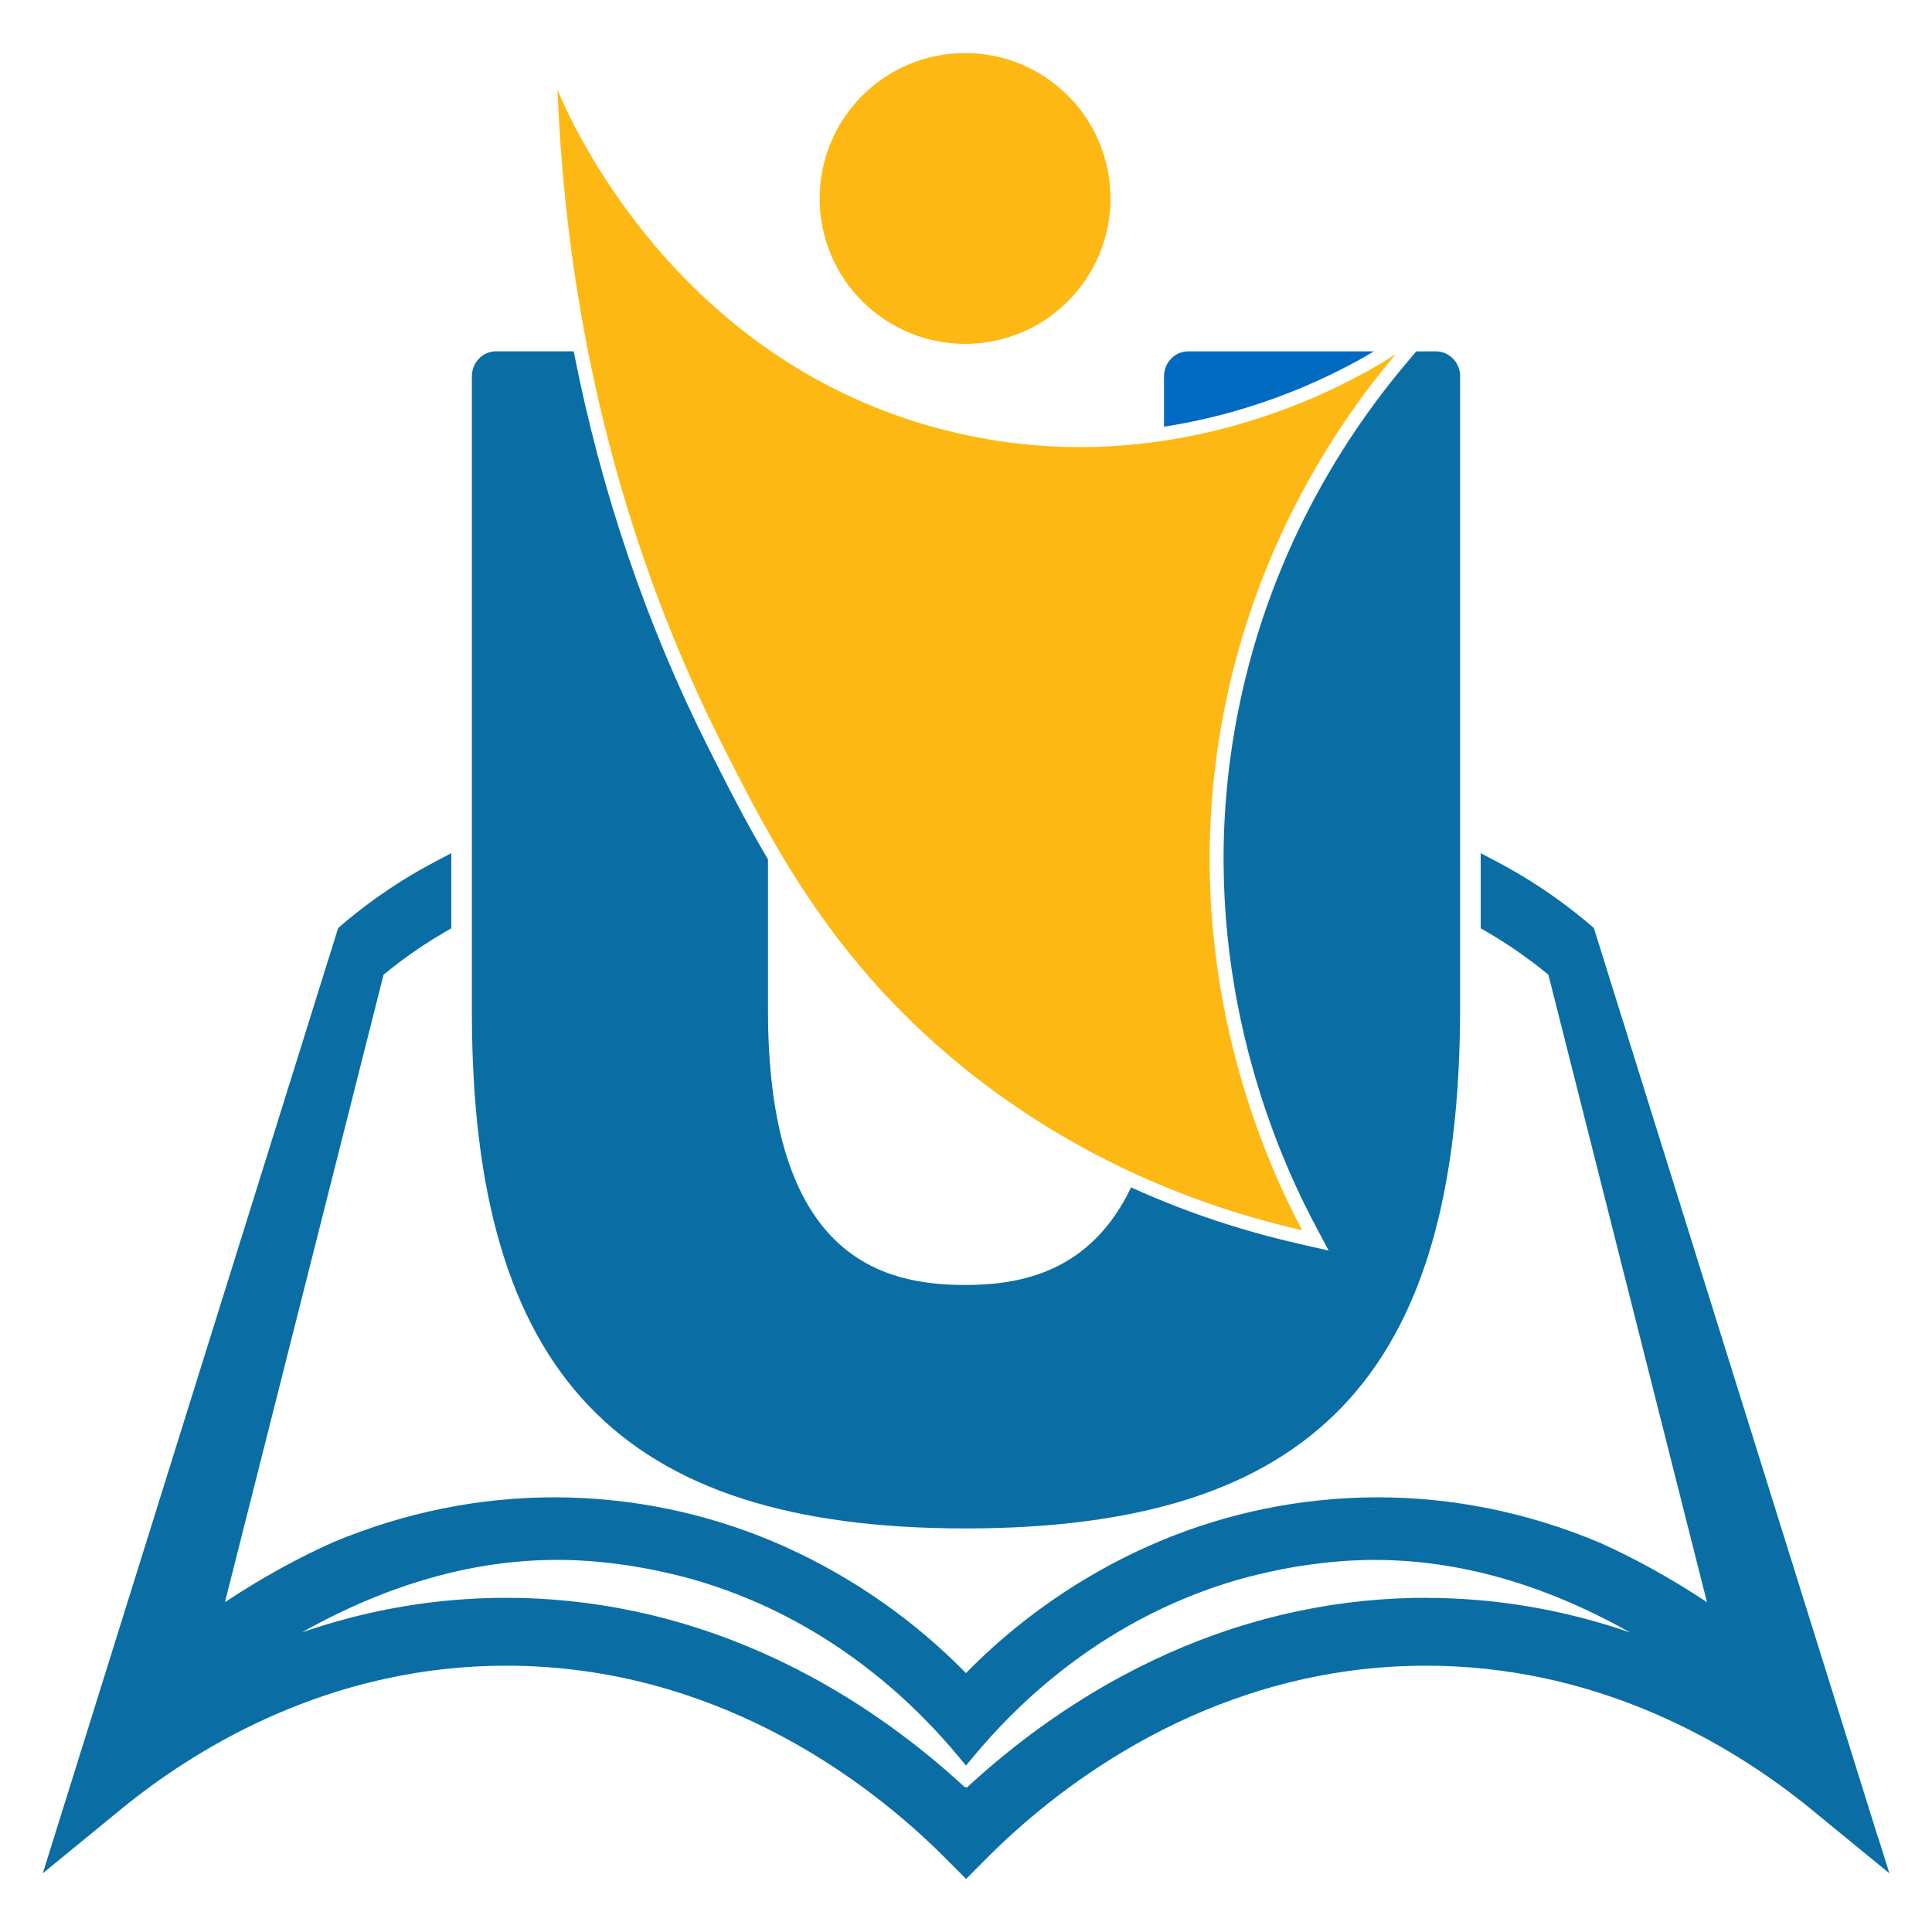
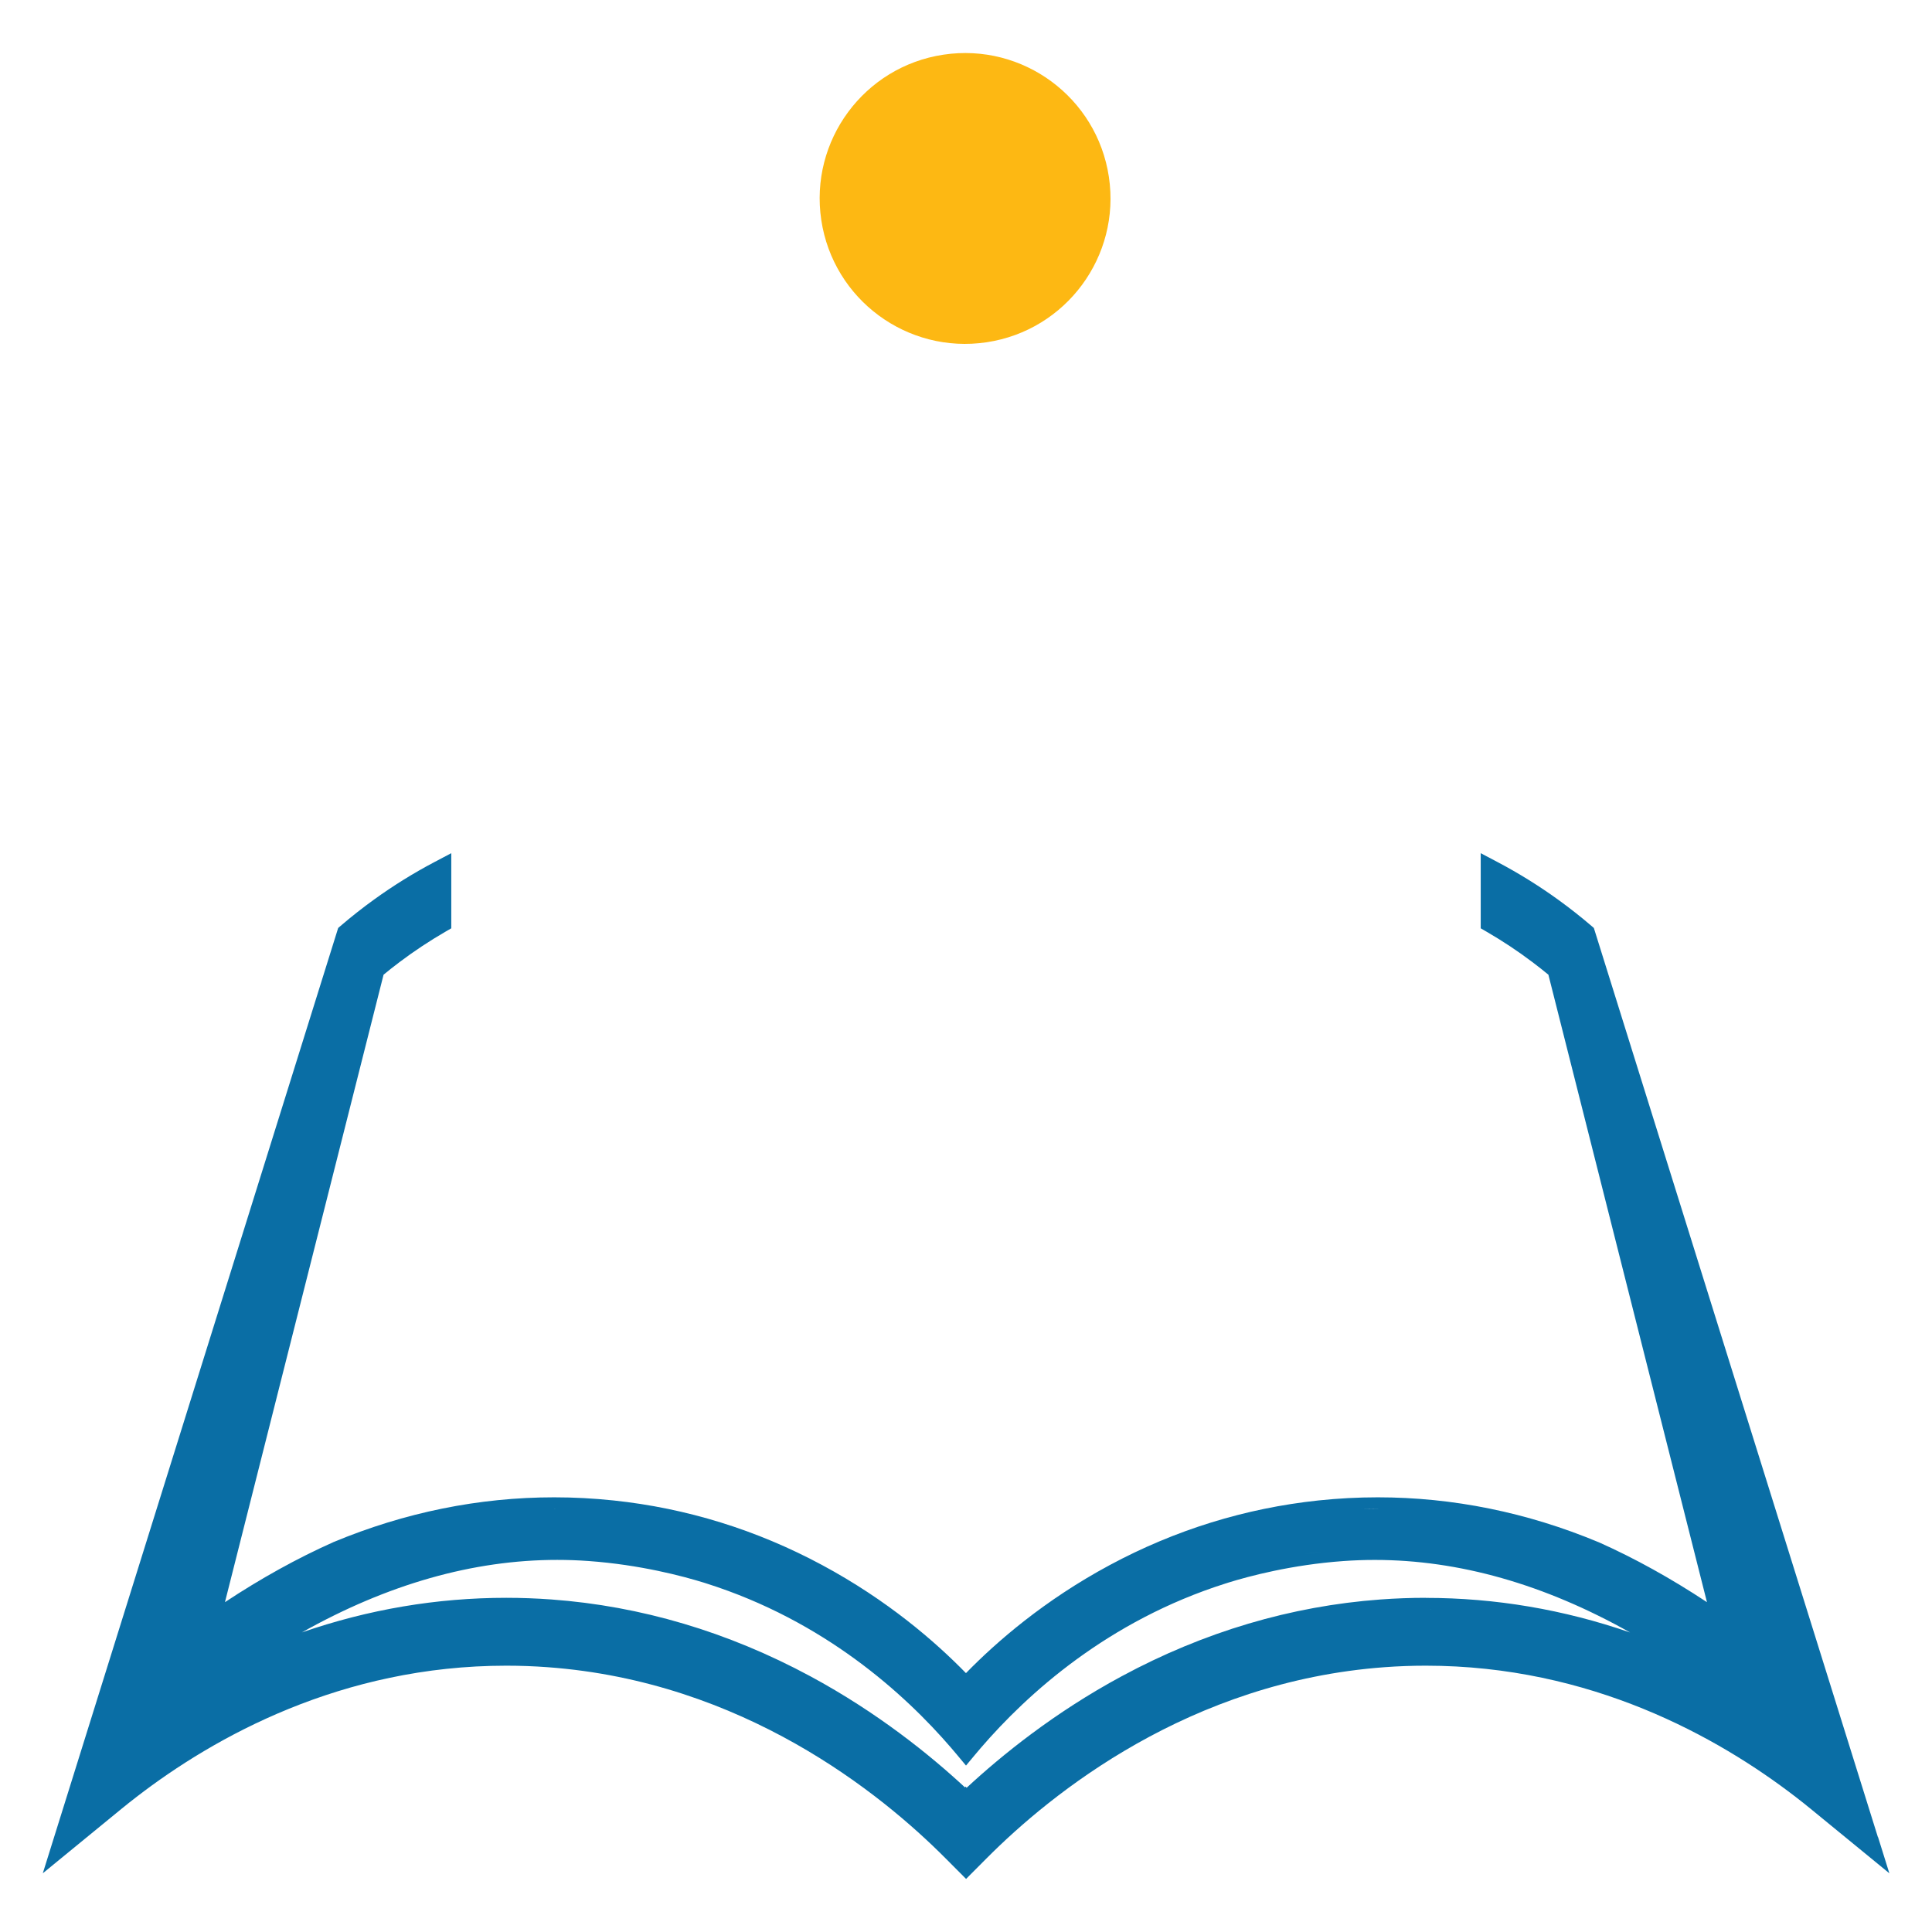
<svg xmlns="http://www.w3.org/2000/svg" id="Layer_1" data-name="Layer 1" viewBox="0 0 511 511">
  <defs>
    <style>
      .cls-1 {
        fill: #55728e;
      }

      .cls-1, .cls-2, .cls-3, .cls-4 {
        stroke-width: 0px;
      }

      .cls-2 {
        fill: #0a6ea5;
      }

      .cls-3 {
        fill: #fdb813;
      }

      .cls-4 {
        fill: #006ac1;
      }
    </style>
  </defs>
  <g>
    <g>
      <circle class="cls-3" cx="255.26" cy="52.51" r="38.46" transform="translate(-4.97 38.47) rotate(-8.54)" />
-       <path class="cls-3" d="M344.41,325.4c-21.02-4.78-56.58-15.89-90.79-44.01-33.57-27.6-49.26-57.98-62.84-84.95-16.23-32.24-40.12-90.86-43.32-172.68,2.91,7.09,30.78,71.89,102.67,90.06,61.93,15.66,110.83-14.84,119.01-20.13-12.43,14.72-38.82,50.03-46.86,102.75-9.71,63.67,13.47,112.6,22.13,128.96Z" />
    </g>
    <g>
-       <path class="cls-1" d="M369.15,93.68s0,0,0,0c-1.09,1.29-2.29,2.75-3.58,4.36,1.29-1.61,2.49-3.06,3.58-4.36Z" />
-       <path class="cls-2" d="M379.78,92.93h-5.18l-2.64,3.13c-17.06,20.2-38.89,54.1-46.04,100.93-8.82,57.83,9.84,104.2,21.74,126.69l3.75,7.08-7.81-1.78c-15.58-3.54-30.41-8.54-44.44-14.93-10.64,22.35-29.06,25.82-43.87,25.82-22.23,0-52.16-7.49-52.16-72.62v-39.95c-6.07-10.24-11.05-20.13-15.63-29.22-16.56-32.9-28.51-68.09-35.76-105.16h-20.52c-3.54,0-6.41,2.96-6.41,6.61v168.12c0,95.76,39.03,136.61,130.48,136.61s130.9-39.93,130.9-137.84V99.54c0-3.65-2.87-6.61-6.41-6.61Z" />
-       <path class="cls-4" d="M363.4,92.93h-49.12c-3.54,0-6.41,2.96-6.41,6.61v13.31c25.47-3.92,45.08-13.68,55.53-19.92Z" />
-     </g>
+       </g>
  </g>
  <path class="cls-2" d="M496.69,485.9l-74.87-239.64-.26-.82-.65-.56c-2.71-2.33-5.61-4.61-8.61-6.79-5.14-3.73-10.61-7.13-16.26-10.11l-4.4-2.32v19.87l1.5.87c4.22,2.44,8.31,5.15,12.15,8.05,1.47,1.11,2.89,2.23,4.25,3.35l41.94,165.96c-9.5-6.28-19.09-11.6-28.6-15.84l-.03-.02h-.03c-18.88-7.88-38.53-11.87-58.41-11.87-5.21,0-10.5.28-15.72.83-19.31,2.05-37.86,7.79-55.15,17.08-17.33,9.31-29.98,20.31-38.05,28.59-8.07-8.28-20.72-19.28-38.05-28.59-17.28-9.29-35.84-15.04-55.15-17.08-5.22-.55-10.51-.83-15.72-.83-19.88,0-39.53,3.99-58.41,11.86h-.03s-.03.03-.03.03c-9.51,4.24-19.1,9.56-28.6,15.84l41.95-165.96c1.35-1.12,2.78-2.24,4.25-3.35,3.85-2.9,7.94-5.61,12.16-8.05l1.5-.87v-19.87l-4.4,2.32c-5.57,2.93-10.96,6.28-16.02,9.94-3.09,2.23-6.06,4.57-8.84,6.96l-.65.56-.26.82L14.31,485.9l-2.99,9.57,7.75-6.35,12.97-10.62c1.3-1.07,2.69-2.17,4.12-3.27,20.55-15.82,54.2-34.67,97.75-34.67,3.62,0,7.29.13,10.92.4,51.6,3.77,88.13,33.32,105.31,50.6l3.25,3.26,2.13,2.14,2.13-2.14,3.25-3.26c17.18-17.28,53.71-46.82,105.31-50.6,3.63-.27,7.3-.4,10.92-.4,43.55,0,77.19,18.85,97.75,34.67,1.43,1.1,2.82,2.2,4.12,3.27l12.97,10.62,7.75,6.35-2.99-9.57ZM364.42,399.02c.11,0,.21,0,.32,0-1.52,0-3.06.02-4.62.06,1.44-.04,2.88-.07,4.3-.07ZM349.87,410.37c-1.7.19-3.35.41-4.94.64,1.59-.24,3.24-.45,4.94-.64ZM146.58,399.02c1.42,0,2.85.03,4.29.07-1.55-.05-3.09-.07-4.61-.06.11,0,.21,0,.32,0ZM131.48,425.63c.81-.01,1.62-.03,2.43-.03.1,0,.2,0,.3,0-.91,0-1.82,0-2.73.02ZM139.81,437.68c1.73.07,3.47.16,5.23.29-1.76-.13-3.5-.22-5.23-.29ZM376.79,425.61c.1,0,.2,0,.3,0,.8,0,1.6.01,2.39.02-.89-.01-1.79-.02-2.69-.02ZM377.09,422.61c-3.96,0-7.99.15-11.96.44-23.62,1.73-46.65,8.55-68.44,20.3-17.88,9.63-31.87,21.01-41.02,29.5l-.29-.31-.17.2c-9.15-8.49-23.1-19.8-40.9-29.39-21.79-11.74-44.82-18.57-68.44-20.3-3.97-.29-8-.44-11.96-.44-18.4,0-36.49,3.07-54.07,9.15,22.66-12.74,45.29-19.18,67.53-19.18,2.77,0,5.56.1,8.32.3,13.67.99,24.96,4.01,30.48,5.72.13.04.24.07.35.11.12.04.25.08.37.12,31.02,9.84,52.31,29.09,64.71,43.5.56.65,1.1,1.28,1.6,1.89l2.3,2.76,2.3-2.76c.5-.61,1.04-1.24,1.6-1.89,12.4-14.41,33.69-33.66,64.72-43.5.1-.03.23-.07.36-.11.11-.04.22-.07.33-.11,5.53-1.72,16.82-4.74,30.49-5.72,2.75-.2,5.55-.3,8.32-.3,22.24,0,44.87,6.44,67.53,19.19-17.58-6.08-35.67-9.15-54.07-9.15Z" />
</svg>